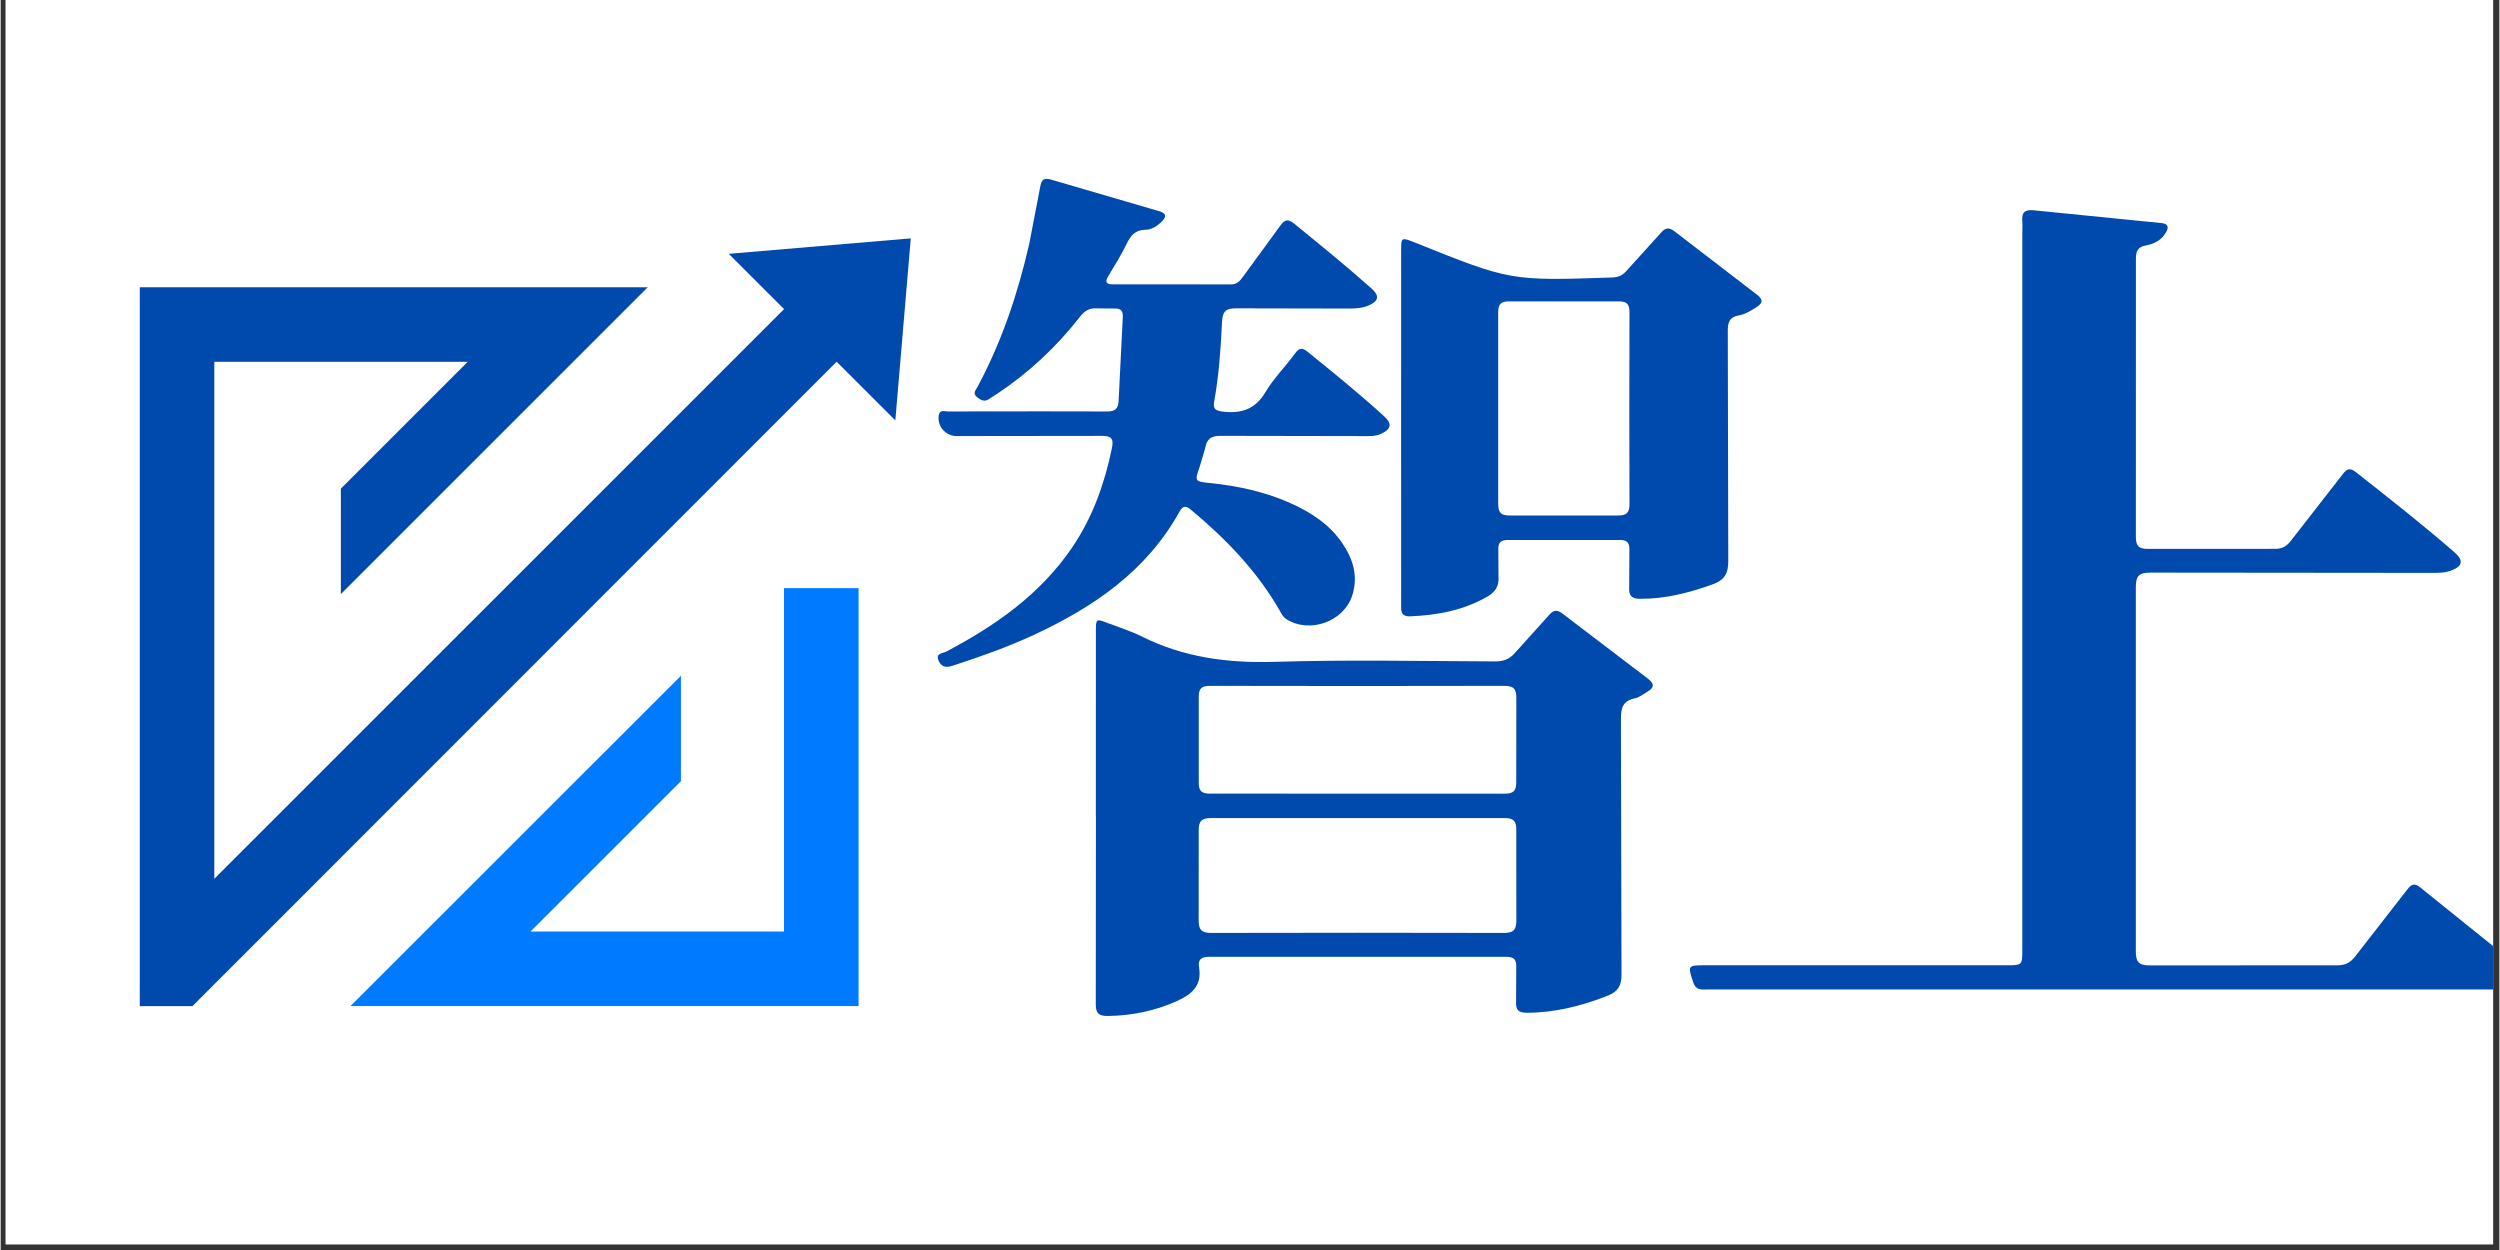
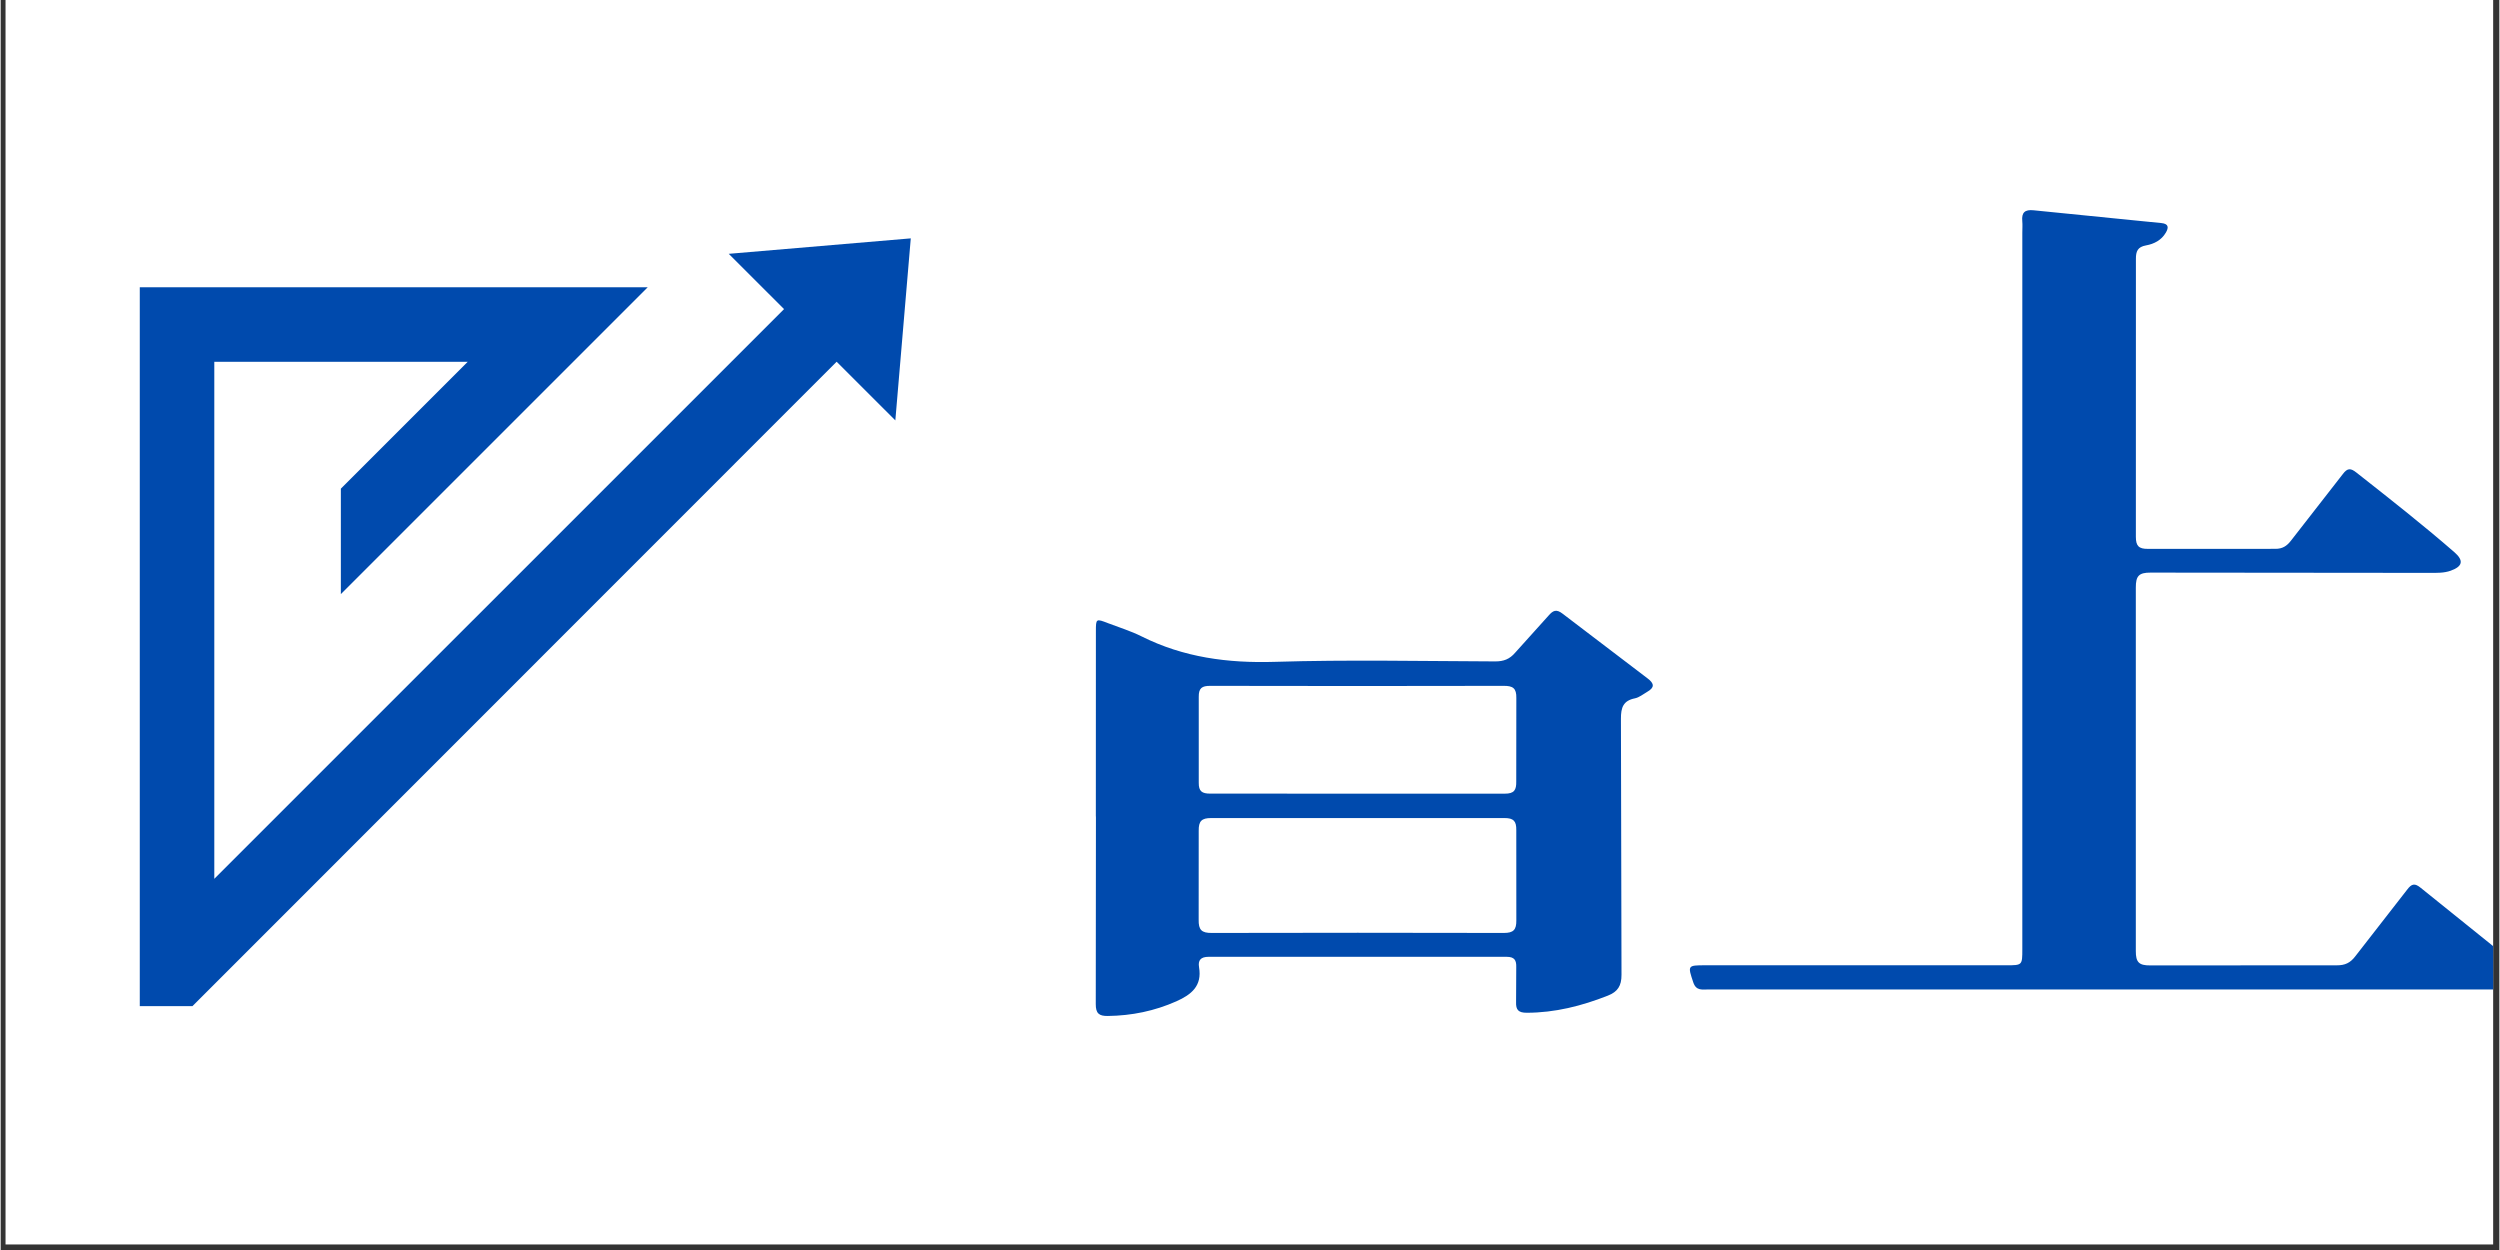
<svg xmlns="http://www.w3.org/2000/svg" width="300" zoomAndPan="magnify" viewBox="0 0 224.88 112.5" height="150" preserveAspectRatio="xMidYMid meet" version="1.0">
  <rect x="0" y="0" width="224.88" height="112.5" fill="#333333" stroke="none" />
  <defs>
    <clipPath id="e6da944540">
      <path d="M 0.438 0 L 224.324 0 L 224.324 112.004 L 0.438 112.004 Z M 0.438 0 " clip-rule="nonzero" />
    </clipPath>
    <clipPath id="f26d965ed0">
      <path d="M 31.332 52.926 L 77.223 52.926 L 77.223 90.551 L 31.332 90.551 Z M 31.332 52.926 " clip-rule="nonzero" />
    </clipPath>
    <clipPath id="cb043415c8">
      <path d="M 77.211 52.93 L 77.211 90.547 L 31.484 90.547 L 61.223 60.82 L 61.223 70.309 L 47.688 83.836 L 70.5 83.836 L 70.5 52.93 Z M 77.211 52.93 " clip-rule="nonzero" />
    </clipPath>
    <clipPath id="e4cbf37098">
      <path d="M 12.516 21.453 L 81.969 21.453 L 81.969 90.551 L 12.516 90.551 Z M 12.516 21.453 " clip-rule="nonzero" />
    </clipPath>
    <clipPath id="ff8a27280e">
      <path d="M 81.91 21.453 L 80.52 37.836 L 75.238 32.555 L 17.262 90.551 L 12.52 90.551 L 12.52 25.855 L 58.234 25.855 L 30.617 53.469 L 30.617 43.98 L 42.035 32.562 L 19.227 32.562 L 19.227 79.094 L 70.504 27.82 L 65.527 22.844 Z M 81.91 21.453 " clip-rule="nonzero" />
    </clipPath>
    <clipPath id="eab04dfdc4">
      <path d="M 152 18.84 L 224.324 18.84 L 224.324 89.312 L 152 89.312 Z M 152 18.84 " clip-rule="nonzero" />
    </clipPath>
    <clipPath id="081e30d6da">
      <path d="M 189.262 89.055 L 153.684 89.051 C 153.148 89.051 152.594 89.191 152.336 88.418 C 151.828 86.898 151.812 86.875 153.402 86.875 L 180.531 86.875 C 181.941 86.875 181.949 86.871 181.949 85.434 L 181.949 20.941 C 181.949 20.594 181.977 20.242 181.945 19.898 C 181.871 19.121 182.18 18.844 182.969 18.926 L 192.406 19.871 C 193.098 19.941 193.793 20.004 194.484 20.078 C 195.094 20.145 195.148 20.457 194.867 20.934 C 194.465 21.621 193.805 21.957 193.082 22.086 C 192.32 22.223 192.168 22.625 192.172 23.312 L 192.168 48.316 C 192.168 49.129 192.426 49.406 193.246 49.398 L 204.727 49.395 C 205.363 49.398 205.75 49.141 206.117 48.672 L 210.793 42.668 C 211.219 42.102 211.504 42.125 212.023 42.535 C 215 44.879 217.98 47.215 220.84 49.703 C 221.695 50.453 221.582 50.973 220.504 51.363 C 219.902 51.578 219.277 51.559 218.648 51.559 L 193.5 51.535 C 192.434 51.527 192.16 51.84 192.164 52.883 L 192.164 85.598 C 192.16 86.598 192.445 86.895 193.453 86.887 L 210.254 86.879 C 210.988 86.883 211.465 86.66 211.914 86.07 L 216.586 80.066 C 217 79.52 217.27 79.469 217.812 79.91 L 226.988 87.297 C 227.707 87.879 227.637 88.328 226.777 88.715 C 226.031 89.051 225.223 89.051 224.422 89.051 L 189.258 89.051 " clip-rule="nonzero" />
    </clipPath>
    <clipPath id="ec1586b3e0">
      <path d="M 98.418 54.688 L 148.973 54.688 L 148.973 91.457 L 98.418 91.457 Z M 98.418 54.688 " clip-rule="nonzero" />
    </clipPath>
    <clipPath id="a528929ff1">
      <path d="M 122.117 61.742 L 108.867 61.727 C 108.117 61.723 107.816 61.926 107.828 62.723 L 107.828 70.434 C 107.816 71.227 108.121 71.426 108.867 71.426 L 135.367 71.43 C 136.23 71.434 136.418 71.094 136.402 70.328 L 136.41 62.828 C 136.43 61.938 136.102 61.719 135.262 61.727 L 122.117 61.742 M 122.141 83.949 L 135.281 83.965 C 136.148 83.969 136.422 83.684 136.41 82.832 L 136.406 74.707 C 136.418 73.902 136.164 73.621 135.336 73.625 L 108.953 73.625 C 108.082 73.621 107.812 73.906 107.824 74.762 L 107.82 82.777 C 107.801 83.684 108.082 83.977 109.004 83.965 L 122.141 83.949 M 98.566 73.484 L 98.57 56.812 C 98.57 55.668 98.582 55.668 99.664 56.086 C 100.672 56.473 101.711 56.789 102.672 57.27 C 106.465 59.172 110.445 59.695 114.676 59.566 C 121.277 59.363 127.891 59.504 134.504 59.527 C 135.266 59.531 135.809 59.324 136.309 58.738 L 139.309 55.406 C 139.711 54.945 140.004 54.789 140.582 55.238 L 148.215 61.051 C 148.844 61.523 148.863 61.879 148.188 62.266 C 147.828 62.473 147.48 62.766 147.09 62.848 C 146.02 63.059 145.82 63.684 145.824 64.699 L 145.875 87.727 C 145.883 88.73 145.527 89.262 144.641 89.609 C 142.289 90.535 139.887 91.145 137.344 91.148 C 136.605 91.148 136.359 90.895 136.387 90.18 L 136.402 87.055 C 136.422 86.418 136.246 86.113 135.531 86.113 L 108.711 86.113 C 107.996 86.113 107.75 86.43 107.855 87.055 C 108.141 88.73 107.168 89.512 105.816 90.117 C 103.844 90.992 101.797 91.41 99.645 91.438 C 98.848 91.449 98.555 91.203 98.559 90.367 L 98.574 73.484 " clip-rule="nonzero" />
    </clipPath>
    <clipPath id="42d29a6f9d">
-       <path d="M 84.324 16.082 L 125 16.082 L 125 60.203 L 84.324 60.203 Z M 84.324 16.082 " clip-rule="nonzero" />
-     </clipPath>
+       </clipPath>
    <clipPath id="8e9e4555da">
      <path d="M 92.457 37.02 L 99.551 37.031 C 100.238 37.039 100.582 36.832 100.613 36.117 L 100.992 28.527 C 101.02 28.008 100.828 27.742 100.273 27.766 L 98.711 27.754 C 98.012 27.691 97.555 27.965 97.133 28.512 C 95.027 31.219 92.543 33.535 89.684 35.441 L 88.98 35.891 C 88.547 36.219 88.207 36.008 87.863 35.734 C 87.457 35.406 87.758 35.105 87.914 34.82 C 90.102 30.754 91.547 26.418 92.574 21.938 L 93.555 16.832 C 93.668 16.133 93.914 15.98 94.586 16.18 L 104.188 18.984 C 105.027 19.223 104.906 19.562 104.414 20.023 C 104.023 20.387 103.559 20.672 103.027 20.68 C 102.121 20.688 101.699 21.195 101.336 21.949 C 100.855 22.945 100.258 23.891 99.691 24.844 C 99.379 25.367 99.465 25.59 100.098 25.59 L 110.742 25.594 C 111.285 25.598 111.547 25.27 111.816 24.898 L 115.133 20.355 C 115.535 19.785 115.824 19.645 116.434 20.141 C 118.773 22.055 121.125 23.953 123.379 25.969 C 124.105 26.617 124.035 27.078 123.148 27.48 C 122.566 27.738 121.941 27.773 121.309 27.77 L 111.297 27.75 C 110.352 27.734 109.969 27.93 109.922 28.977 C 109.809 31.363 109.648 33.758 109.219 36.117 C 109.086 36.824 109.344 36.969 110.016 37.047 C 111.684 37.242 112.922 36.824 113.836 35.285 C 114.578 34.039 115.637 32.992 116.492 31.812 C 116.887 31.273 117.164 31.285 117.648 31.68 C 119.973 33.559 122.289 35.441 124.504 37.457 C 125.262 38.145 125.148 38.641 124.199 39.059 C 123.703 39.281 123.18 39.25 122.66 39.25 L 109.824 39.227 C 108.961 39.219 108.547 39.488 108.41 40.328 L 107.938 41.926 C 107.441 43.359 107.438 43.328 108.914 43.48 C 111.379 43.742 113.785 44.258 116.059 45.273 C 117.895 46.094 119.555 47.16 120.719 48.844 C 121.703 50.273 122.199 51.828 121.648 53.57 C 120.898 55.949 117.809 57.059 115.707 55.719 C 115.387 55.516 115.254 55.199 115.086 54.902 C 113.043 51.363 110.25 48.48 107.133 45.883 C 106.691 45.516 106.414 45.473 106.098 46.043 C 103.129 51.406 98.355 54.648 92.961 57.152 C 90.598 58.246 88.137 59.117 85.656 59.922 C 85.023 60.129 84.637 59.996 84.402 59.43 C 84.137 58.777 84.801 58.801 85.102 58.645 C 89.516 56.316 93.531 53.516 96.402 49.32 C 98.273 46.574 99.359 43.523 100.02 40.297 C 100.195 39.438 99.914 39.223 99.078 39.23 L 86.039 39.246 C 85.039 39.246 84.273 38.355 84.426 37.383 C 84.516 36.836 84.961 37.031 85.258 37.031 L 92.457 37.023 " clip-rule="nonzero" />
    </clipPath>
    <clipPath id="ea980153c9">
-       <path d="M 126 20.375 L 158.777 20.375 L 158.777 55.609 L 126 55.609 Z M 126 20.375 " clip-rule="nonzero" />
-     </clipPath>
+       </clipPath>
    <clipPath id="4a770e86f9">
      <path d="M 146.578 36.875 L 146.594 28.133 C 146.602 27.355 146.352 27.117 145.578 27.125 L 135.781 27.125 C 134.992 27.113 134.773 27.391 134.777 28.148 L 134.777 45.32 C 134.773 46.137 135.027 46.406 135.848 46.395 L 145.543 46.395 C 146.391 46.406 146.605 46.094 146.594 45.305 L 146.578 36.875 M 126.039 38.398 L 126.043 22.562 C 126.043 21.363 126.066 21.352 127.191 21.793 L 127.32 21.844 C 135.879 25.285 135.879 25.281 145.051 24.973 C 145.586 24.953 145.969 24.777 146.316 24.387 L 149.395 20.984 C 149.824 20.484 150.129 20.418 150.672 20.84 L 158.031 26.492 C 158.617 26.93 158.645 27.242 158.027 27.641 C 157.523 27.961 157.012 28.289 156.43 28.387 C 155.594 28.531 155.438 29.004 155.441 29.777 L 155.484 50.512 C 155.492 51.656 155.102 52.223 154.078 52.59 C 151.969 53.352 149.836 53.898 147.574 53.895 C 146.797 53.895 146.527 53.637 146.566 52.867 L 146.586 49.531 C 146.605 48.887 146.43 48.59 145.719 48.598 L 135.699 48.598 C 135.031 48.59 134.754 48.805 134.789 49.492 L 134.805 51.887 C 134.863 52.719 134.547 53.262 133.832 53.676 C 131.668 54.93 129.301 55.375 126.84 55.469 C 125.953 55.5 126.043 54.895 126.043 54.34 L 126.039 38.922 C 126.039 38.746 126.039 38.574 126.039 38.398 " clip-rule="nonzero" />
    </clipPath>
  </defs>
  <g clip-path="url(#e6da944540)">
    <path fill="#ffffff" d="M 0.438 0 L 224.441 0 L 224.441 112.004 L 0.438 112.004 Z M 0.438 0 " fill-opacity="1" fill-rule="nonzero" />
  </g>
  <g clip-path="url(#f26d965ed0)">
    <g clip-path="url(#cb043415c8)">
-       <path fill="#007aff" d="M 11.637 20.57 L 82.848 20.57 L 82.848 91.43 L 11.637 91.43 Z M 11.637 20.57 " fill-opacity="1" fill-rule="nonzero" />
+       <path fill="#007aff" d="M 11.637 20.57 L 82.848 20.57 L 11.637 91.43 Z M 11.637 20.57 " fill-opacity="1" fill-rule="nonzero" />
    </g>
  </g>
  <g clip-path="url(#e4cbf37098)">
    <g clip-path="url(#ff8a27280e)">
      <path fill="#004aad" d="M 11.637 20.57 L 82.848 20.57 L 82.848 91.43 L 11.637 91.43 Z M 11.637 20.57 " fill-opacity="1" fill-rule="nonzero" />
    </g>
  </g>
  <g clip-path="url(#eab04dfdc4)">
    <g clip-path="url(#081e30d6da)">
      <path fill="#004aad" d="M 82.793 14.551 L 228.941 14.551 L 228.941 92.988 L 82.793 92.988 Z M 82.793 14.551 " fill-opacity="1" fill-rule="nonzero" />
    </g>
  </g>
  <g clip-path="url(#ec1586b3e0)">
    <g clip-path="url(#a528929ff1)">
      <path fill="#004aad" d="M 82.793 14.551 L 228.941 14.551 L 228.941 92.988 L 82.793 92.988 Z M 82.793 14.551 " fill-opacity="1" fill-rule="nonzero" />
    </g>
  </g>
  <g clip-path="url(#42d29a6f9d)">
    <g clip-path="url(#8e9e4555da)">
-       <path fill="#004aad" d="M 82.793 14.551 L 228.941 14.551 L 228.941 92.988 L 82.793 92.988 Z M 82.793 14.551 " fill-opacity="1" fill-rule="nonzero" />
-     </g>
+       </g>
  </g>
  <g clip-path="url(#ea980153c9)">
    <g clip-path="url(#4a770e86f9)">
      <path fill="#004aad" d="M 82.793 14.551 L 228.941 14.551 L 228.941 92.988 L 82.793 92.988 Z M 82.793 14.551 " fill-opacity="1" fill-rule="nonzero" />
    </g>
  </g>
</svg>